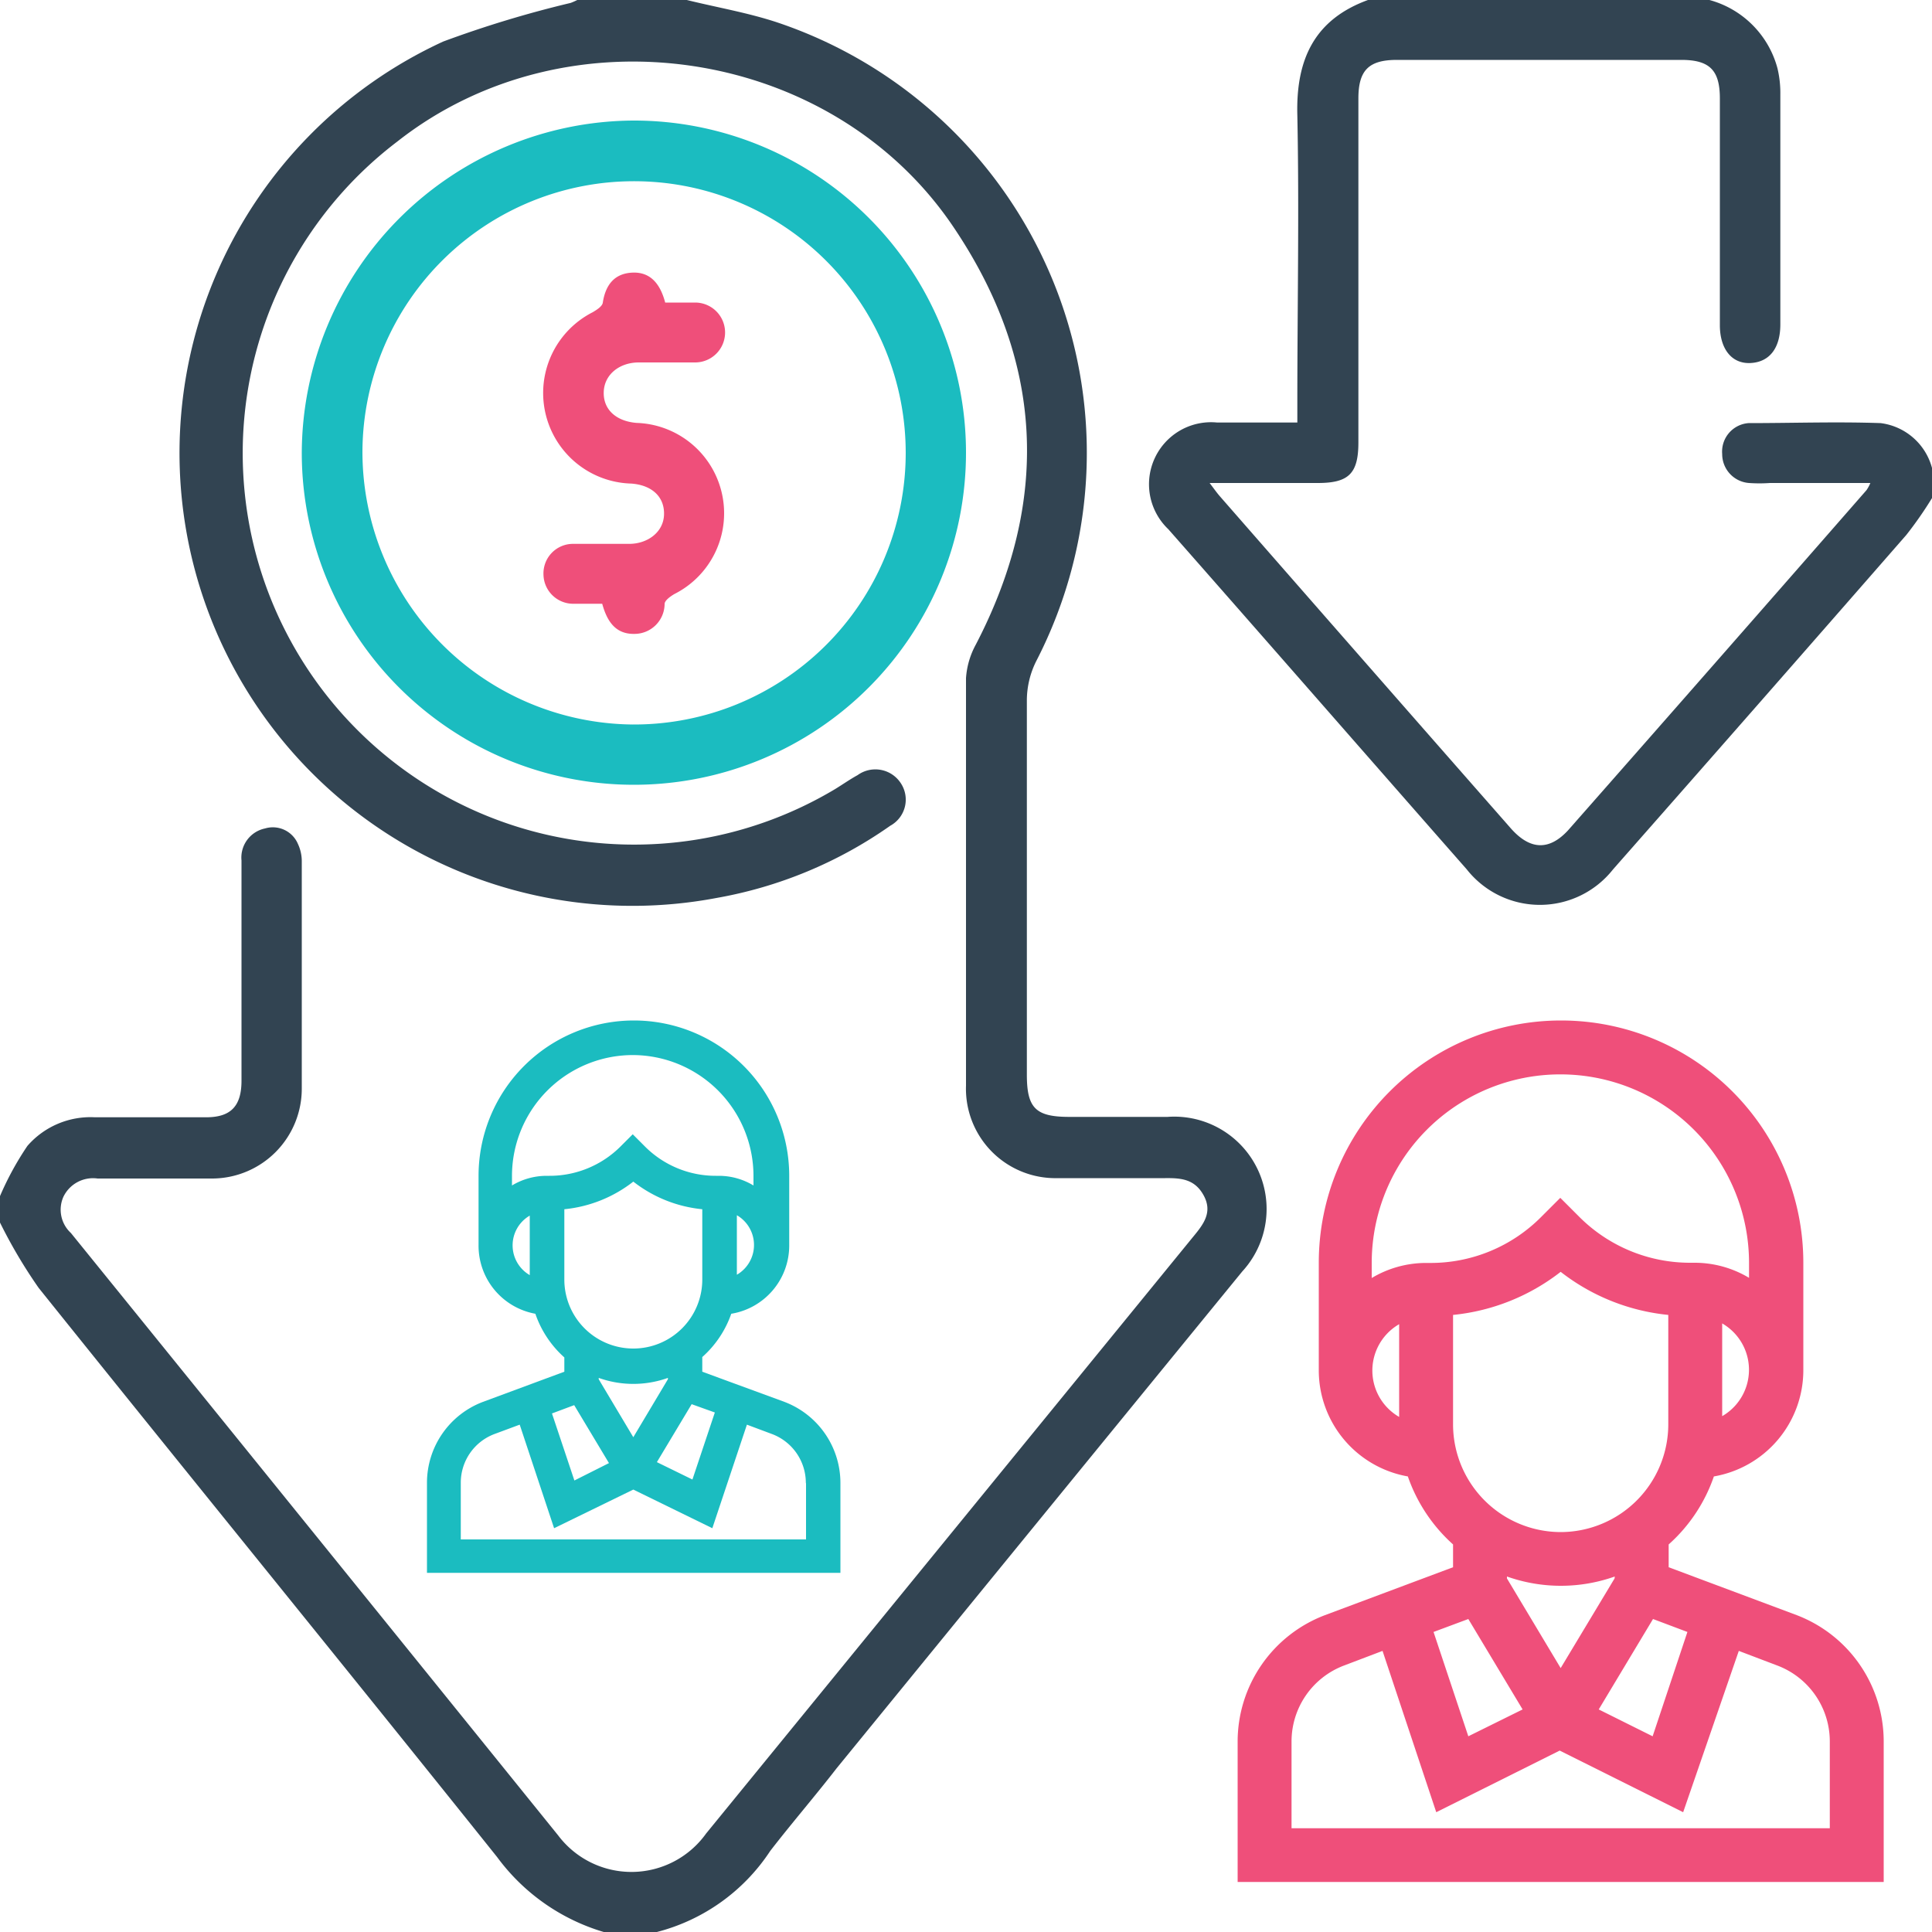
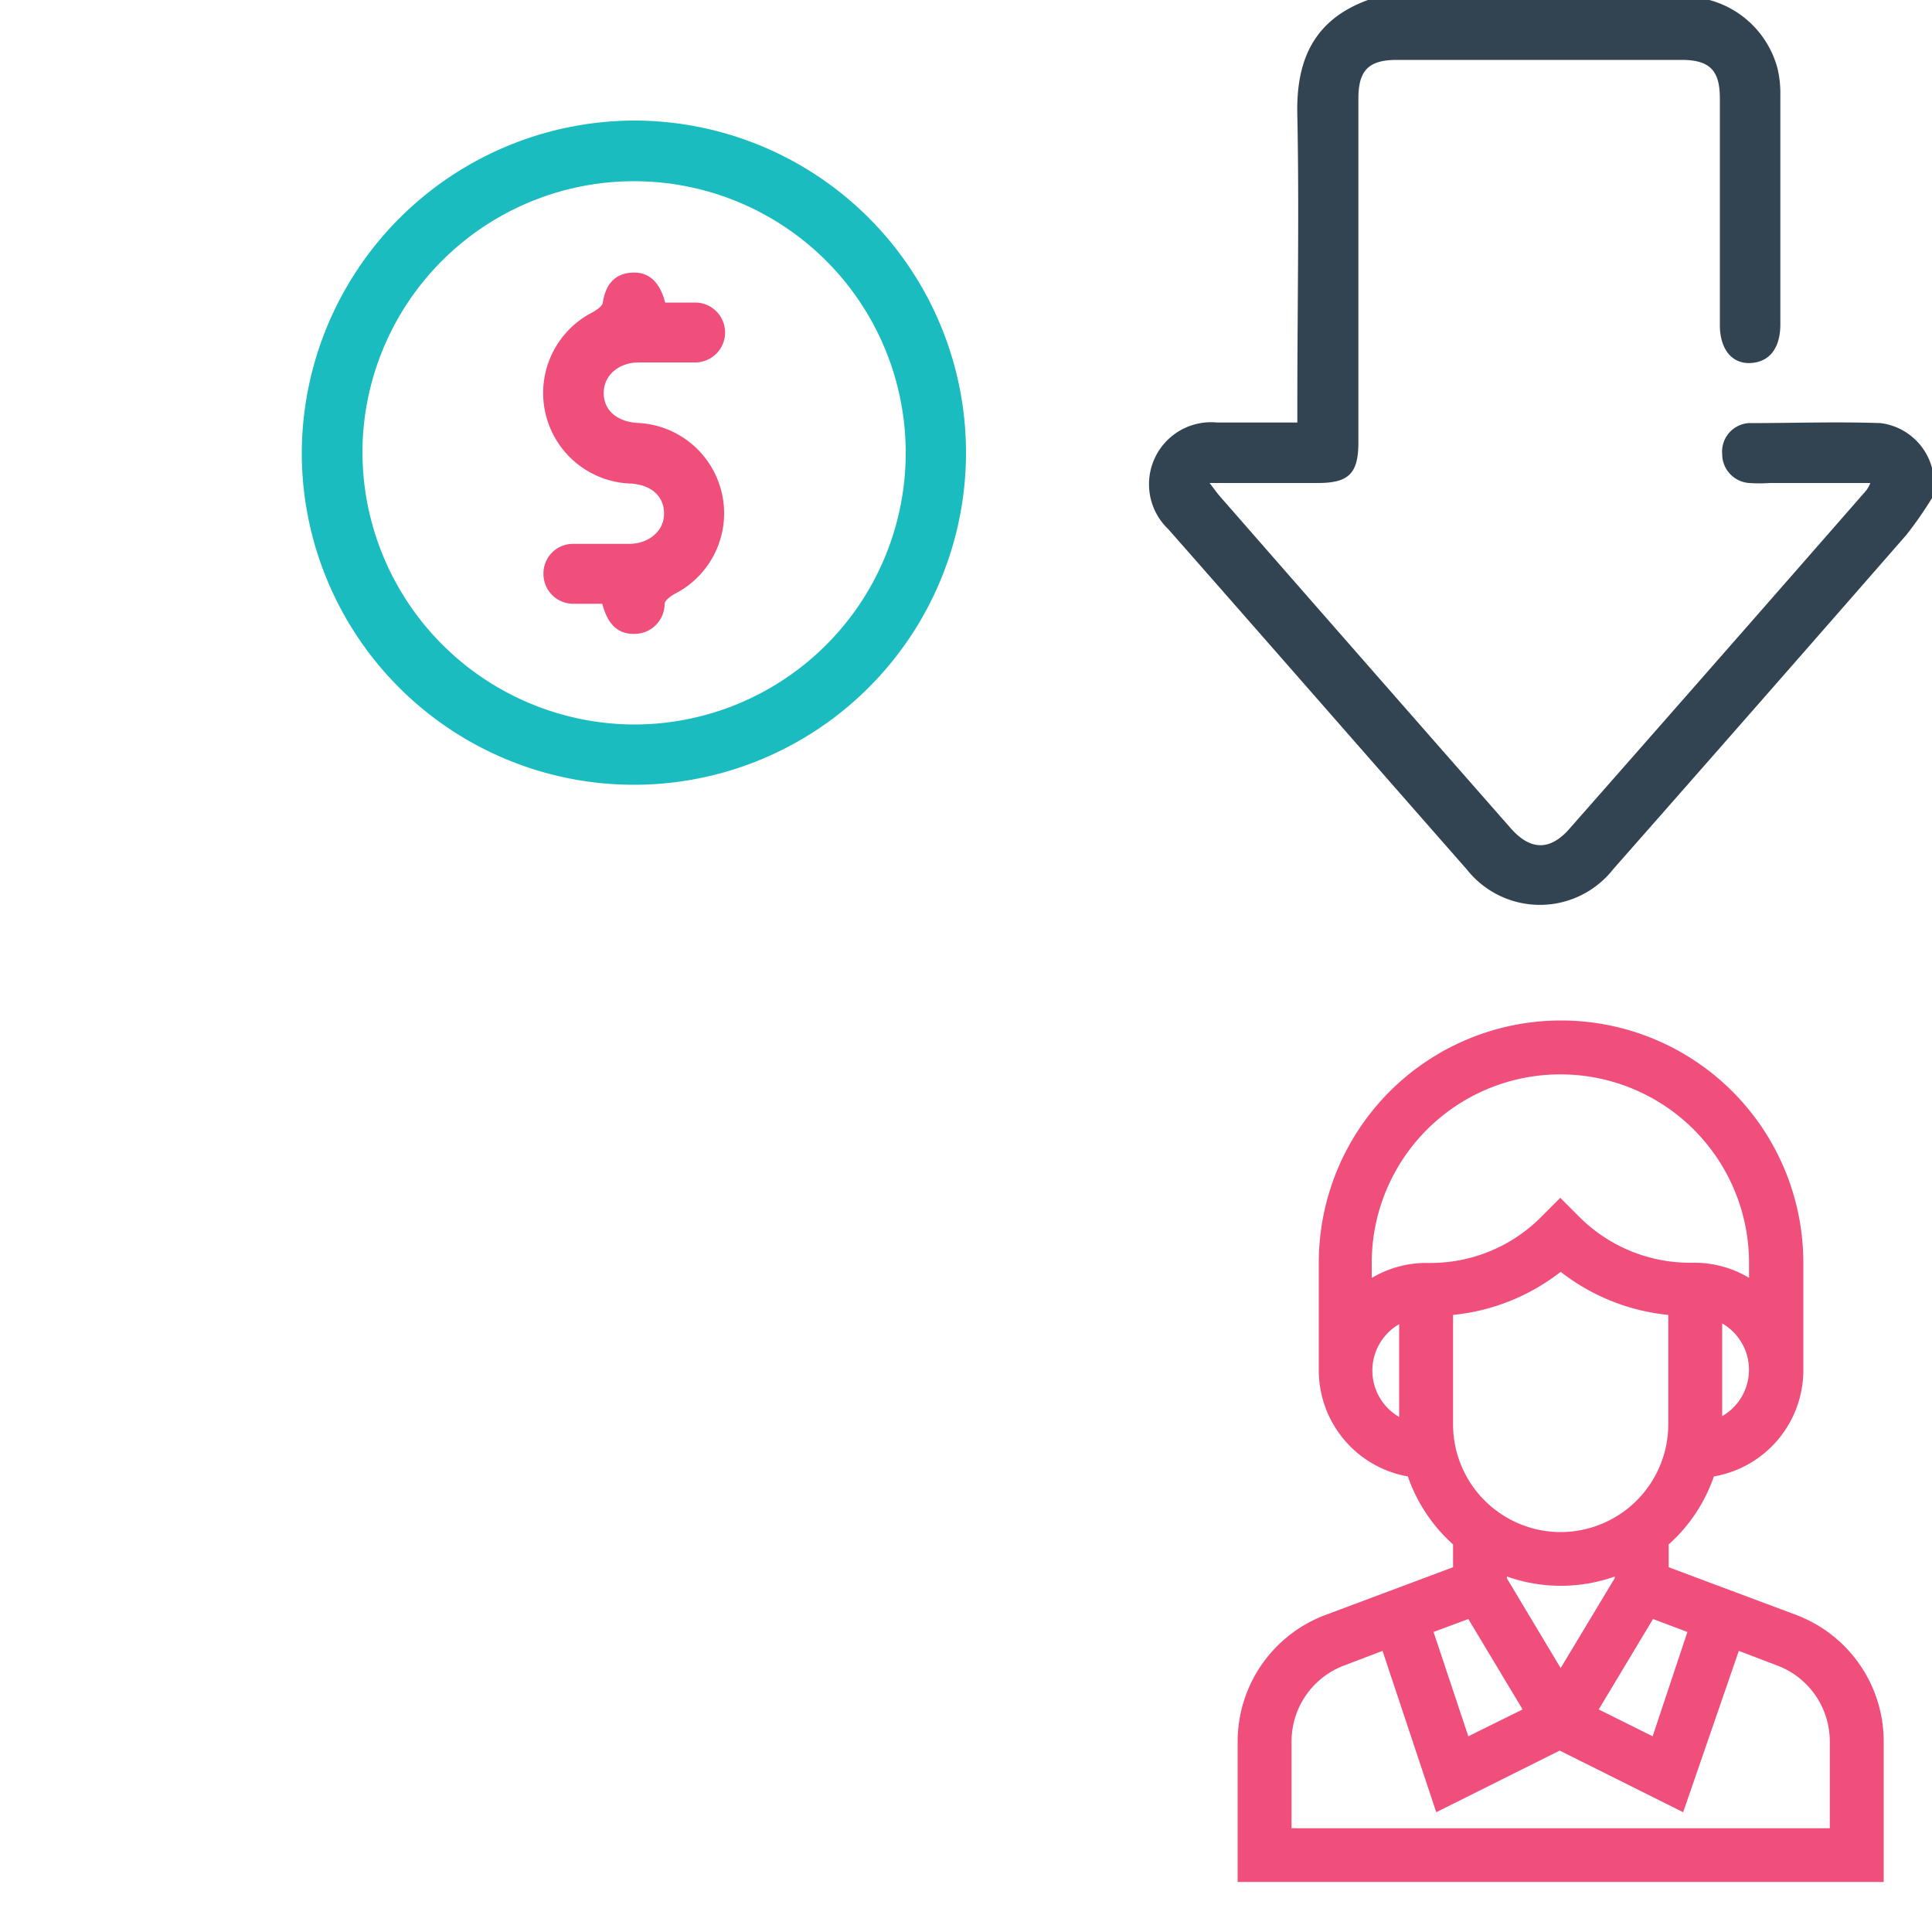
<svg xmlns="http://www.w3.org/2000/svg" viewBox="0 0 100 100">
  <defs>
    <style>.cls-1{fill:#324452;}.cls-2{fill:#1bbcc0;}.cls-3{fill:#ef4f7a;}</style>
  </defs>
  <g id="Layer_2" data-name="Layer 2">
    <g id="Layer_1-2" data-name="Layer 1">
-       <path class="cls-1" d="M0,61.91a15.5,15.5,0,0,1,1.42-2.6,4.33,4.33,0,0,1,3.49-1.48c1.92,0,3.84,0,5.76,0,1.27,0,1.82-.57,1.83-1.86V44.54a1.54,1.54,0,0,1,1.22-1.66,1.41,1.41,0,0,1,1.7.8,2.12,2.12,0,0,1,.2.94c0,3.9,0,7.81,0,11.71A4.65,4.65,0,0,1,11,61c-2,0-4,0-5.95,0a1.7,1.7,0,0,0-1.77.95,1.64,1.64,0,0,0,.39,1.87Q16.29,79.4,28.89,95a4.75,4.75,0,0,0,7.66-.1Q49.17,79.44,61.77,64c.52-.63,1-1.25.54-2.11s-1.17-.92-2-.91c-1.86,0-3.71,0-5.57,0A4.63,4.63,0,0,1,50,56.19q0-10.55,0-21.09a4.21,4.21,0,0,1,.51-1.74c3.88-7.46,3.51-14.73-1.2-21.67C43,2.4,29.38.38,20.56,7.33A20.26,20.26,0,0,0,43.23,40.84c.39-.24.76-.5,1.16-.72a1.57,1.57,0,0,1,2.23.41,1.54,1.54,0,0,1-.54,2.21,22.35,22.35,0,0,1-9,3.74A23.44,23.44,0,0,1,22.94,2.15a57.07,57.07,0,0,1,6.6-2A3.54,3.54,0,0,0,29.88,0h5.67c1.54.38,3.12.65,4.62,1.14A23.5,23.5,0,0,1,53.64,34.21a4.56,4.56,0,0,0-.49,2c0,6.47,0,13,0,19.42,0,1.73.46,2.18,2.2,2.18s3.38,0,5.08,0a4.78,4.78,0,0,1,3.87,8q-10.5,12.85-21,25.72C42.16,93,41,94.34,39.87,95.8A10,10,0,0,1,34,100H31.25a10.58,10.58,0,0,1-5.52-3.88C17.85,86.27,9.89,76.5,2,66.66a26,26,0,0,1-2-3.38Z" />
      <path class="cls-1" d="M88.48,0A5,5,0,0,1,92,3.53a5.48,5.48,0,0,1,.15,1.35q0,6,0,11.91c0,1.24-.57,1.95-1.54,2s-1.58-.72-1.59-1.93V5.1c0-1.46-.52-2-2-2H72.31c-1.46,0-2,.53-2,2V22.9c0,1.61-.5,2.1-2.1,2.1H62.61c.25.33.39.53.55.71q7.49,8.57,15,17.12c1,1.16,2,1.23,3,.15q7.74-8.79,15.45-17.61a2,2,0,0,0,.2-.37h-5.2a7.76,7.76,0,0,1-1.08,0,1.5,1.5,0,0,1-1.39-1.5A1.48,1.48,0,0,1,90.5,21.9c2.28,0,4.56-.08,6.84,0A3.16,3.16,0,0,1,100,24.22v1.56a19.7,19.7,0,0,1-1.33,1.91Q91.1,36.36,83.49,45a4.82,4.82,0,0,1-7.57,0c-5.15-5.86-10.29-11.75-15.45-17.61A3.21,3.21,0,0,1,63,21.87c1.33,0,2.67,0,4.15,0V20.81c0-4.94.1-9.89,0-14.84-.08-2.92.9-5,3.74-6Z" />
      <path class="cls-2" d="M32.76,6.24A17.19,17.19,0,1,1,15.62,23.5,17.26,17.26,0,0,1,32.76,6.24Zm0,31.26a14.06,14.06,0,1,0-14-14.18A14.12,14.12,0,0,0,32.74,37.5Z" />
      <path class="cls-3" d="M31.17,31.25c-.58,0-1.06,0-1.55,0a1.54,1.54,0,0,1-1.49-1.51,1.53,1.53,0,0,1,1.51-1.59c1,0,2,0,2.93,0s1.77-.59,1.8-1.51-.62-1.53-1.69-1.61a4.69,4.69,0,0,1-2-8.87c.2-.12.49-.3.52-.49.14-.93.61-1.53,1.56-1.56s1.43.64,1.67,1.55c.52,0,1,0,1.55,0a1.55,1.55,0,0,1,0,3.1c-1,0-1.95,0-2.92,0s-1.77.6-1.81,1.51.62,1.53,1.7,1.62a4.68,4.68,0,0,1,1.95,8.86c-.2.12-.47.31-.5.49a1.56,1.56,0,0,1-1.56,1.57C31.86,32.83,31.42,32.16,31.17,31.25Z" />
      <path class="cls-3" d="M72.87,76.42a8.43,8.43,0,0,0,2.34,3.52v1.18L68.58,83.6a7,7,0,0,0-4.52,6.53v7.28H97.5V90.13A7,7,0,0,0,93,83.6l-6.63-2.48V79.94a8.36,8.36,0,0,0,2.34-3.52,5.58,5.58,0,0,0,4.63-5.48V65.36a12.54,12.54,0,1,0-25.08,0v5.58A5.58,5.58,0,0,0,72.87,76.42Zm10.7,5.28-2.79,4.64L78,81.7v-.1a8.35,8.35,0,0,0,5.58,0ZM76,83.8l2.81,4.68L76,89.87l-1.8-5.4Zm18.71,6.33v4.5H66.85v-4.5a4.2,4.2,0,0,1,2.71-3.92l2-.76,2.78,8.35,6.39-3.19,6.39,3.19L90,85.45l2,.76A4.2,4.2,0,0,1,94.71,90.13Zm-7.37-5.66-1.8,5.4-2.79-1.39,2.81-4.68ZM80.78,79.3a5.58,5.58,0,0,1-5.57-5.58V68.06a10.79,10.79,0,0,0,5.57-2.23,10.79,10.79,0,0,0,5.57,2.23v5.66A5.58,5.58,0,0,1,80.78,79.3Zm8.36-6v-4.8a2.77,2.77,0,0,1,0,4.8ZM80.78,55.61a9.76,9.76,0,0,1,9.75,9.75v.78a5.48,5.48,0,0,0-2.78-.78h-.24A8.1,8.1,0,0,1,81.76,63l-1-1-1,1a8.06,8.06,0,0,1-5.74,2.37h-.24a5.48,5.48,0,0,0-2.78.78v-.78A9.76,9.76,0,0,1,80.78,55.61ZM72.42,68.54v4.8a2.77,2.77,0,0,1,0-4.8Z" />
-       <path class="cls-2" d="M27.71,68a5.35,5.35,0,0,0,1.5,2.26V71L25,72.56a4.48,4.48,0,0,0-2.9,4.18v4.67H43.5V76.74a4.49,4.49,0,0,0-2.9-4.18L36.35,71v-.76A5.35,5.35,0,0,0,37.85,68a3.58,3.58,0,0,0,3-3.51V60.86a8,8,0,0,0-16.08,0v3.58A3.58,3.58,0,0,0,27.71,68Zm6.86,3.39-1.79,3-1.79-3v-.07a5.32,5.32,0,0,0,3.58,0Zm-4.85,1.34,1.8,3-1.79.9-1.16-3.47Zm12,4.06v2.89H23.85V76.74a2.69,2.69,0,0,1,1.73-2.51l1.32-.49,1.78,5.36,4.1-2,4.09,2,1.79-5.36,1.31.49A2.7,2.7,0,0,1,41.71,76.74ZM37,73.11l-1.16,3.47L34,75.68l1.8-3ZM32.78,69.8a3.57,3.57,0,0,1-3.57-3.58V62.59a6.88,6.88,0,0,0,3.57-1.43,6.88,6.88,0,0,0,3.57,1.43v3.63A3.57,3.57,0,0,1,32.78,69.8ZM38.14,66V62.9a1.78,1.78,0,0,1,0,3.08ZM32.78,54.61A6.26,6.26,0,0,1,39,60.86v.5a3.48,3.48,0,0,0-1.78-.5h-.16a5.17,5.17,0,0,1-3.68-1.52l-.63-.63-.63.63a5.19,5.19,0,0,1-3.68,1.52h-.16a3.48,3.48,0,0,0-1.78.5v-.5A6.26,6.26,0,0,1,32.78,54.61ZM27.42,62.9V66a1.78,1.78,0,0,1,0-3.08Z" />
    </g>
  </g>
</svg>